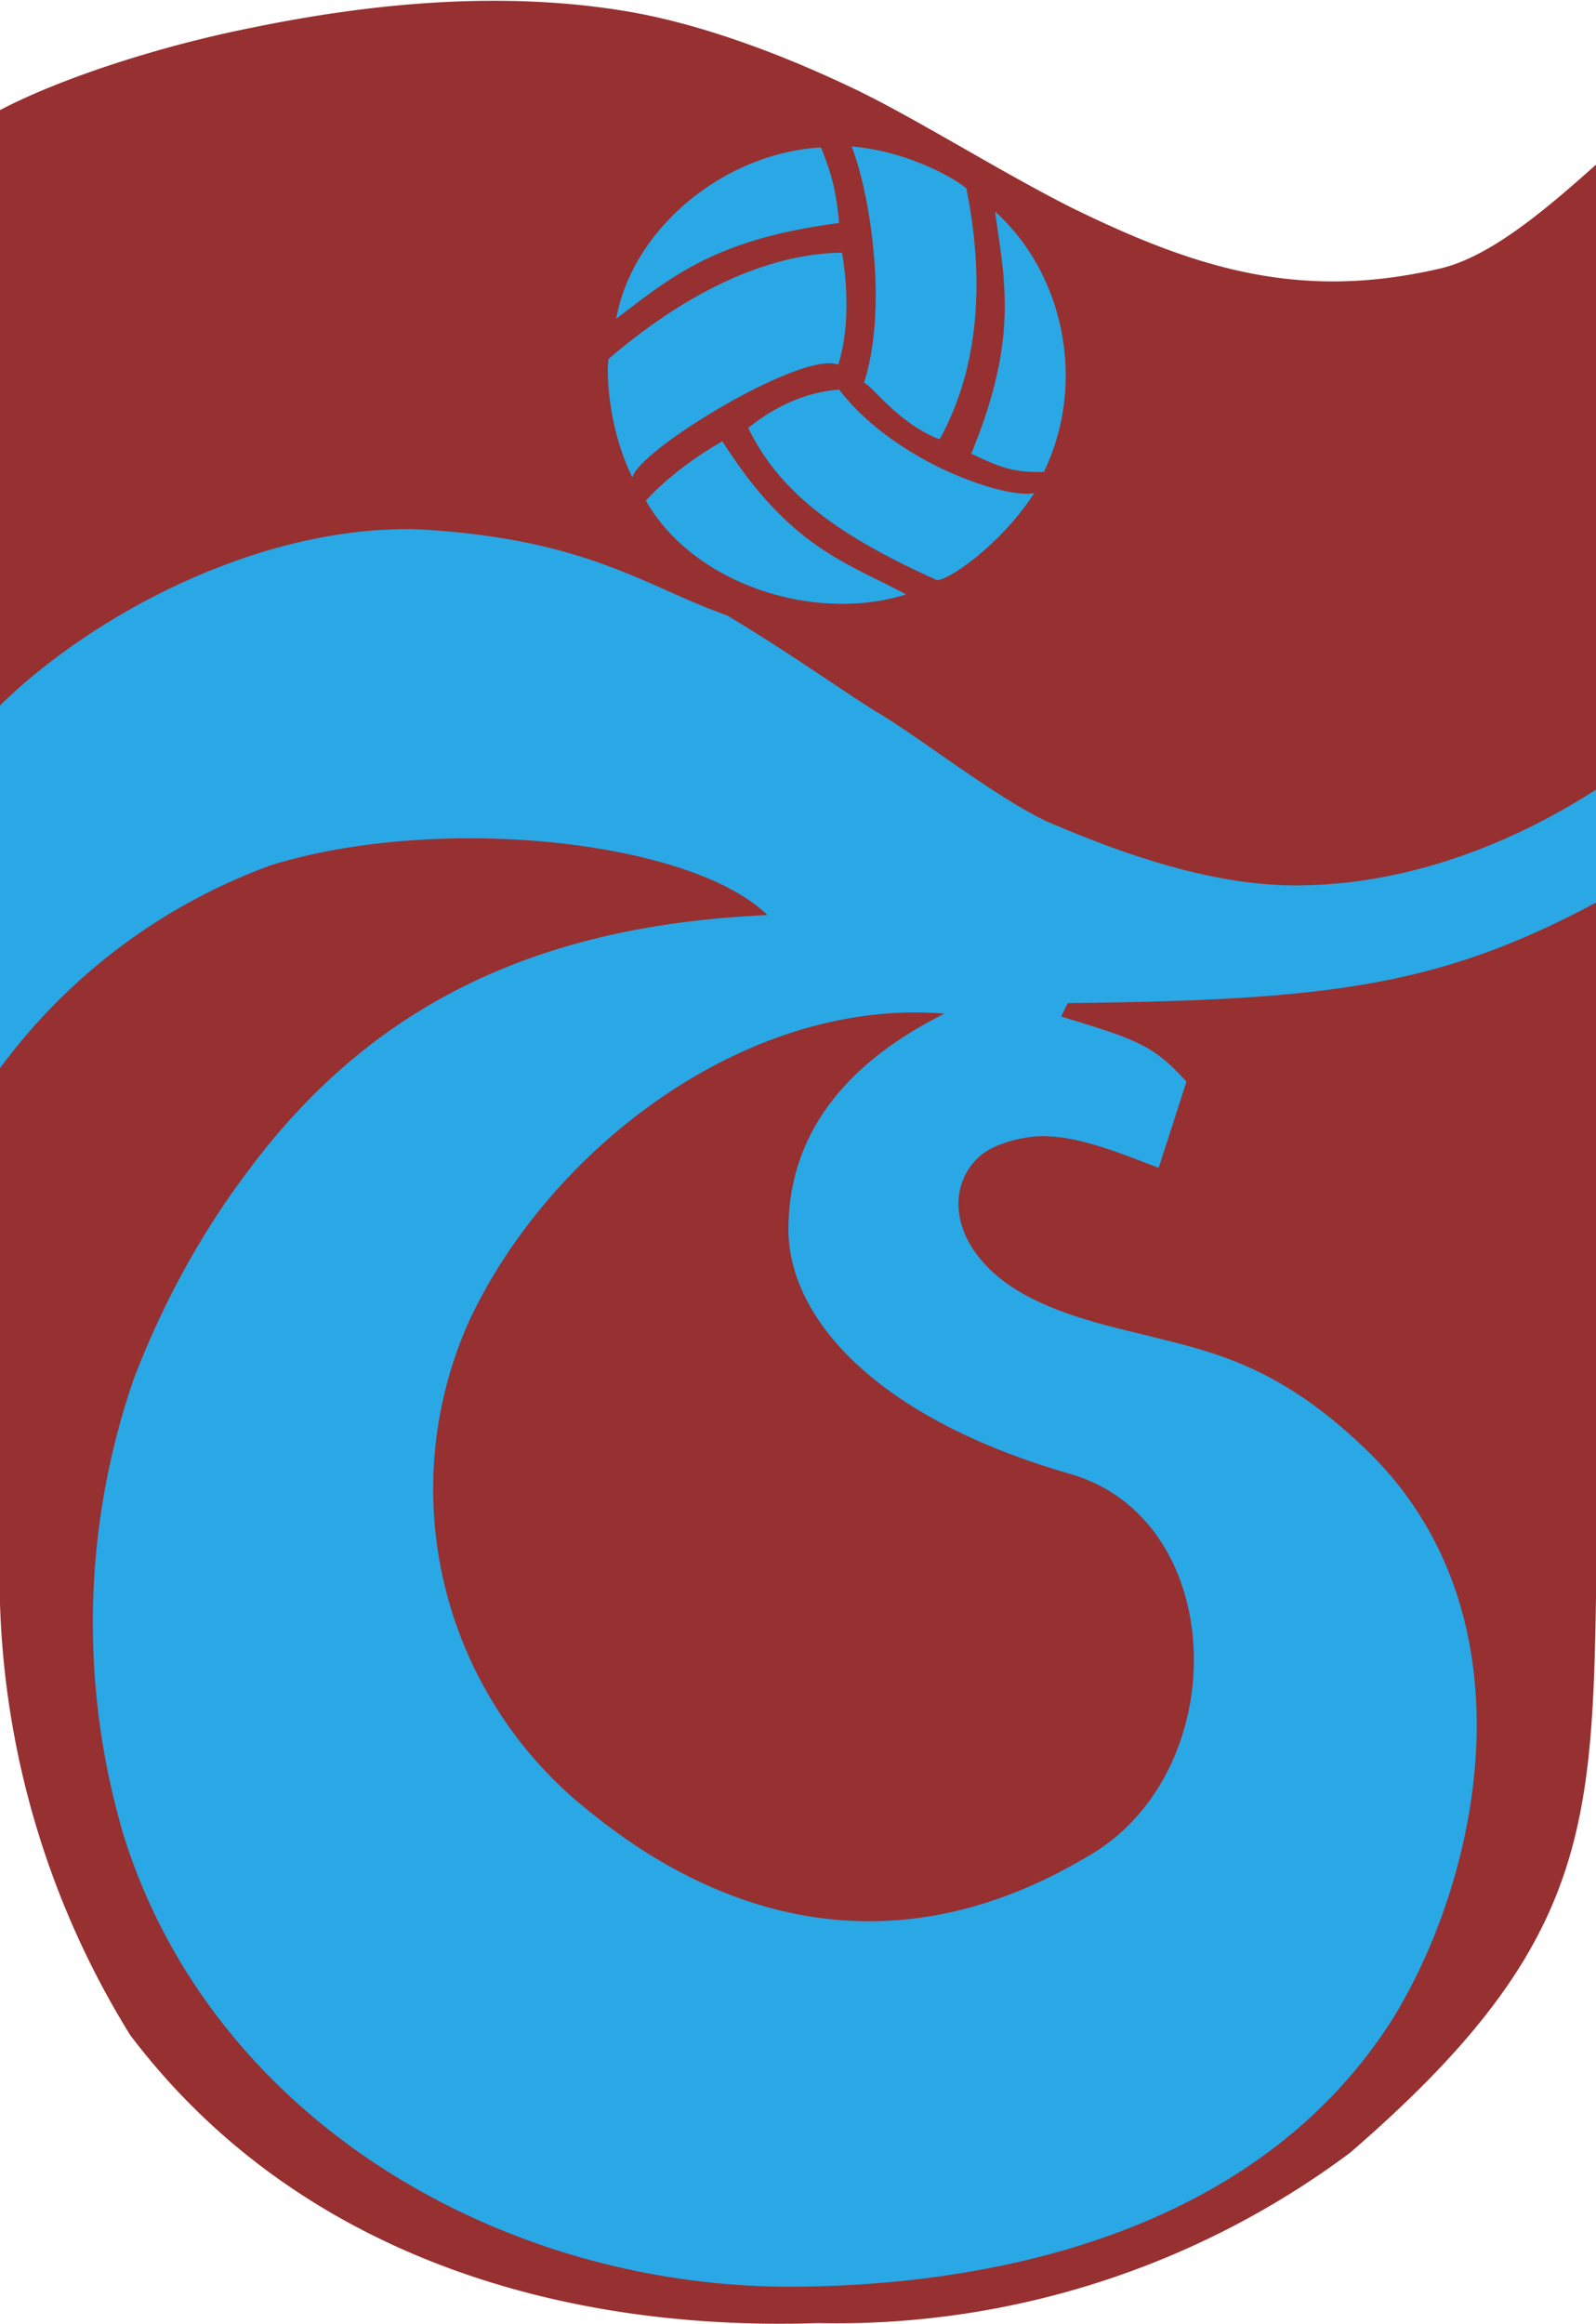
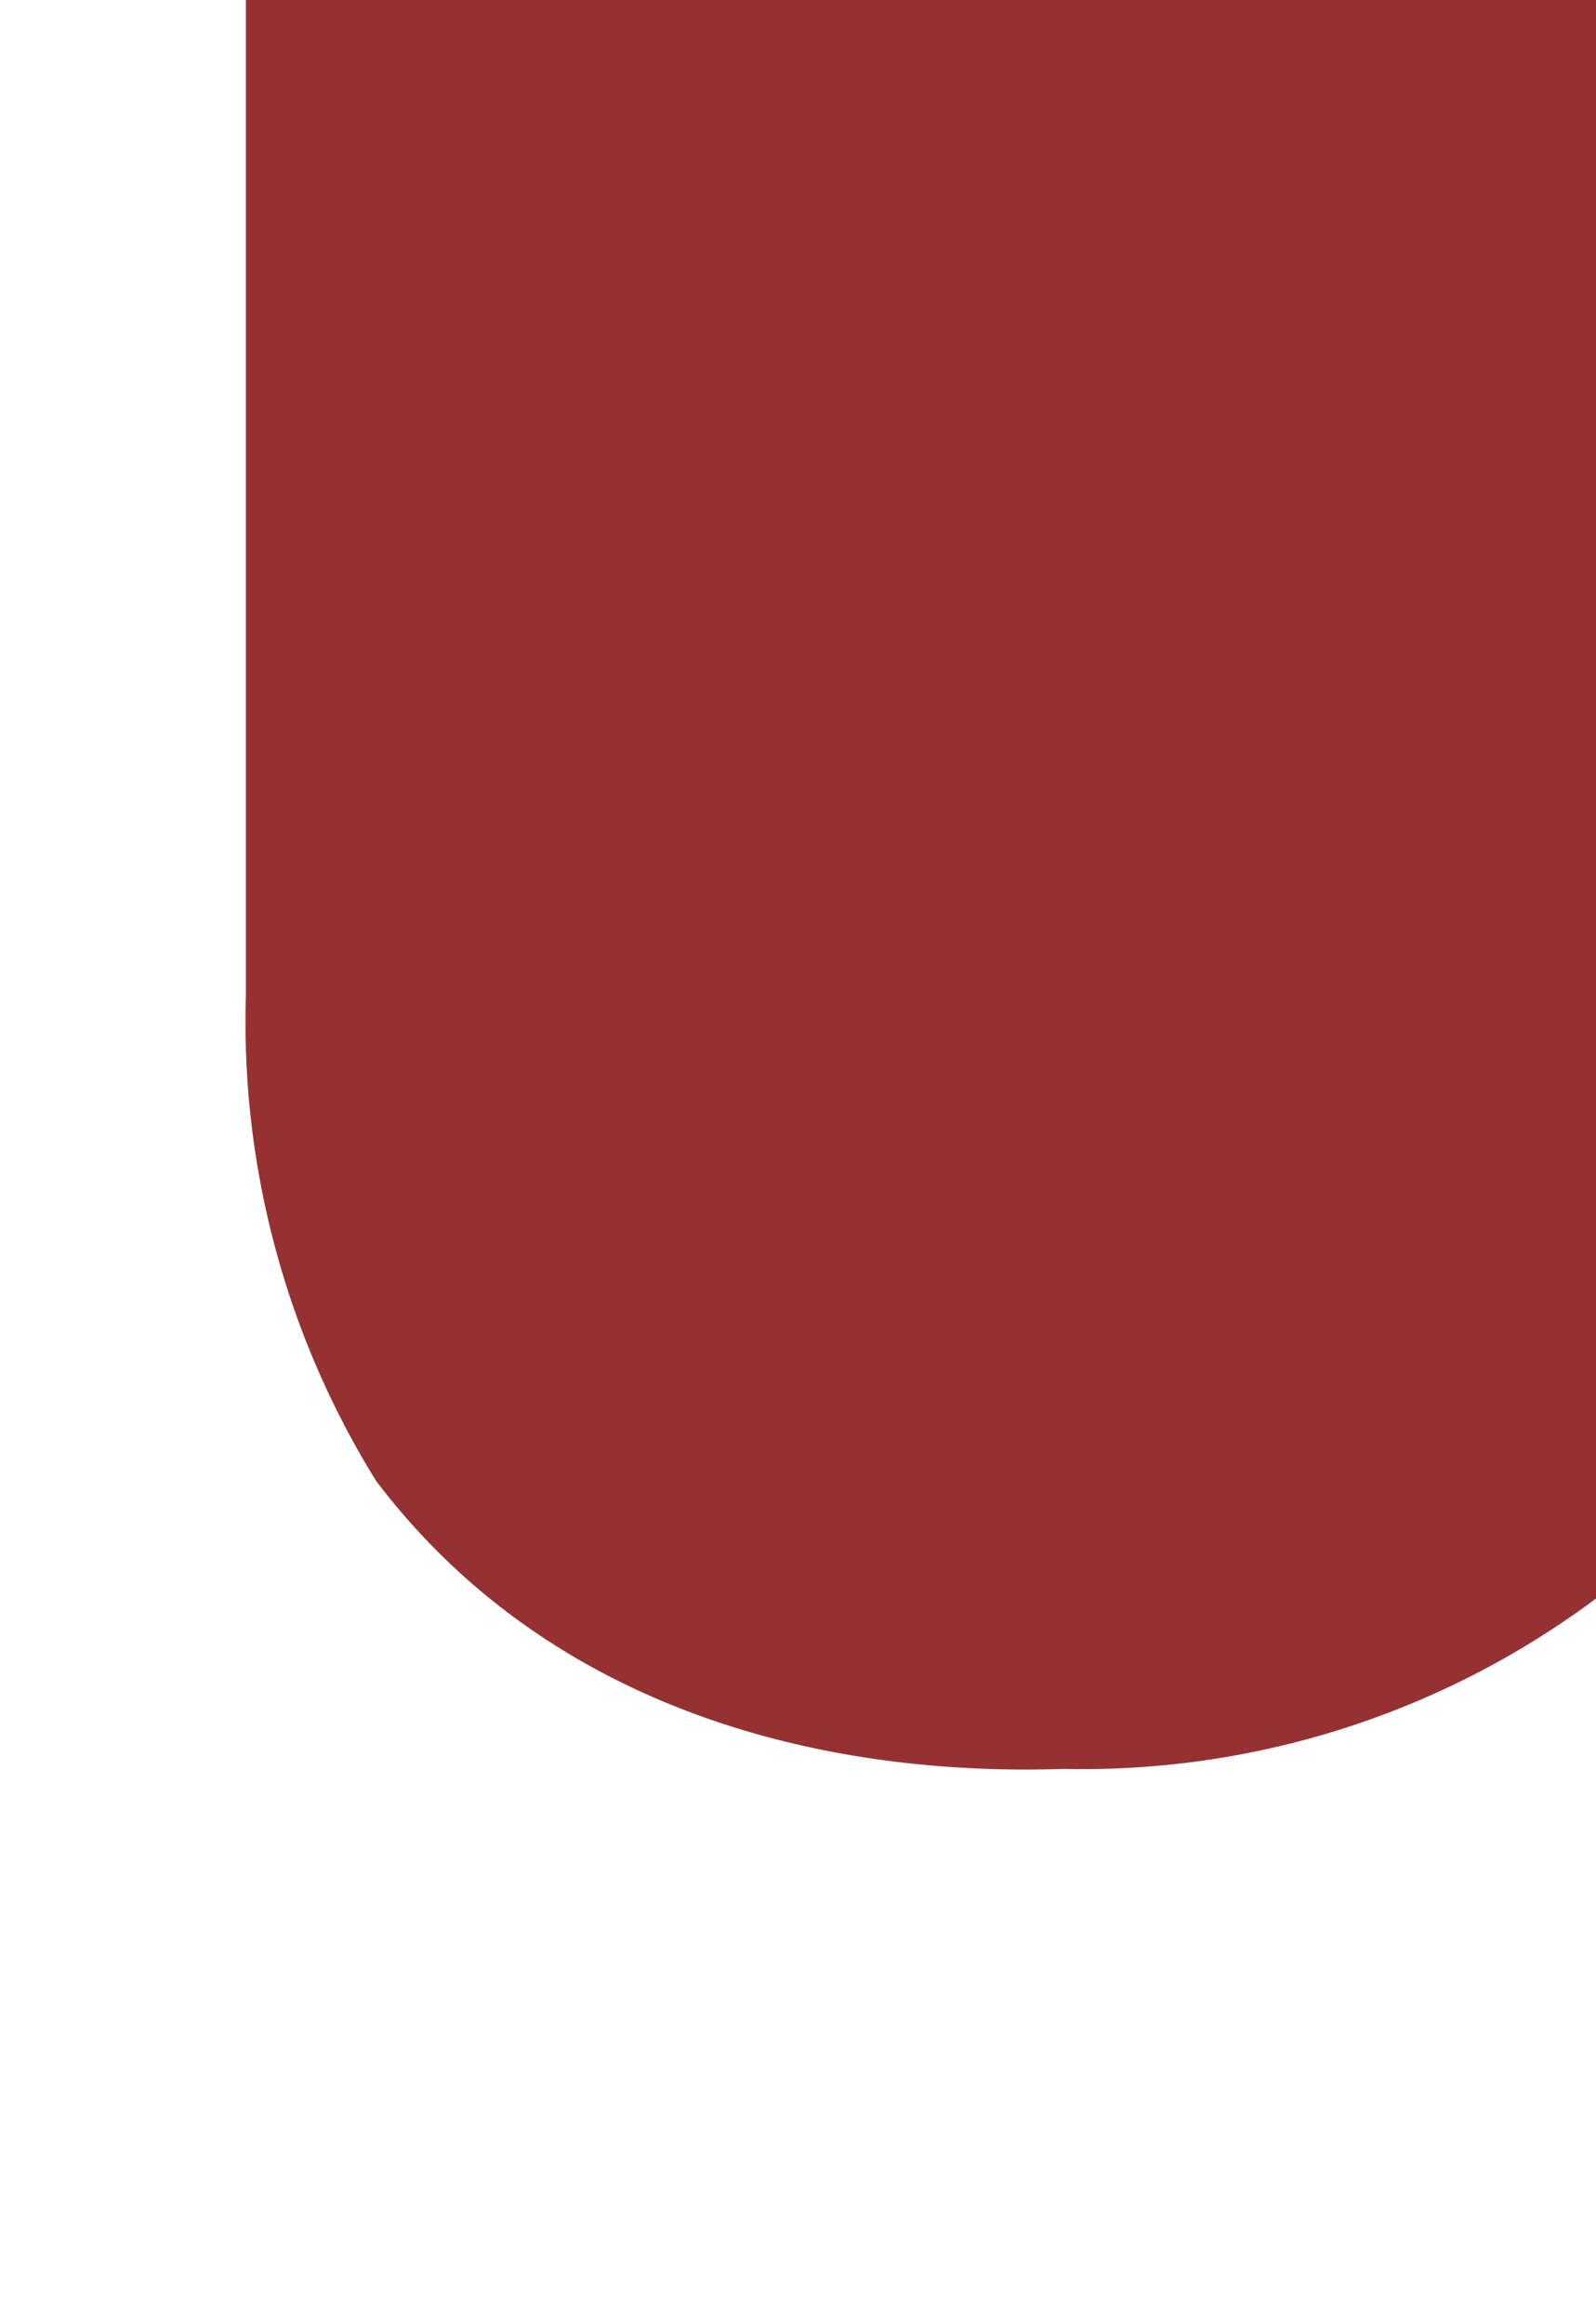
<svg xmlns="http://www.w3.org/2000/svg" fill="none" height="2428" width="1668">
  <g clip-rule="evenodd" fill-rule="evenodd">
-     <path d="m1668 942v728c-4 248-15 370-257 579a897 897 0 0 1 -556 178c-269 9-545-71-719-301a909 909 0 0 1 -136-507v-1504c67-35 172-68 263-86 126-26 263-39 393-17 71 12 153 41 233 79 64 30 157 89 233 127 129 63 237 96 381 63 51-11 107-57 165-109z" fill="#973030" />
-     <path d="m661 499c-27-55-27-114-25-124 77-66 162-110 244-111 8 47 5 90-4 117-38-15-210 90-215 118zm-17-166c17-94 112-173 214-179 11 27 16 46 19 79-131 17-176 57-233 100zm437 182c-34 53-90 92-102 91-93-42-162-86-197-159 39-31 72-38 95-40 59 77 176 115 204 108zm-134 106c-95 30-222-10-272-98 20-22 50-45 80-62 71 112 131 127 192 160zm-57-468c61 5 112 36 120 44 20 99 12 190-28 262-44-17-71-57-79-59 26-82 5-202-13-247zm150 68c72 65 96 179 51 272-32 1-46-5-76-19 51-123 34-184 25-253zm-1040 516v379a612 612 0 0 1 283-212c174-54 438-27 519 52-225 10-405 83-541 265-51 67-91 141-121 219a781 781 0 0 0 -10 480c94 296 394 468 693 469 208 0 488-53 632-279 94-152 152-430-33-601-91-86-162-98-224-114-62-15-141-33-179-87-23-32-25-74 6-101 16-13 45-20 65-20 41 0 88 21 121 33l29-90c-34-37-48-43-131-68l7-14c275-3 389-18 552-105v-118c-95 61-204 100-314 100-93 0-189-37-251-63-50-20-134-86-183-116-29-17-93-63-160-103-87-31-146-80-322-90-166-5-341 89-438 184zm987 322c-104 52-164 127-163 228 2 92 93 195 295 253 167 49 171 315 15 401-217 128-400 47-516-47a429 429 0 0 1 -129-511c82-179 288-341 498-324z" fill="#2aa7e5" />
+     <path d="m1668 942v728a897 897 0 0 1 -556 178c-269 9-545-71-719-301a909 909 0 0 1 -136-507v-1504c67-35 172-68 263-86 126-26 263-39 393-17 71 12 153 41 233 79 64 30 157 89 233 127 129 63 237 96 381 63 51-11 107-57 165-109z" fill="#973030" />
  </g>
</svg>